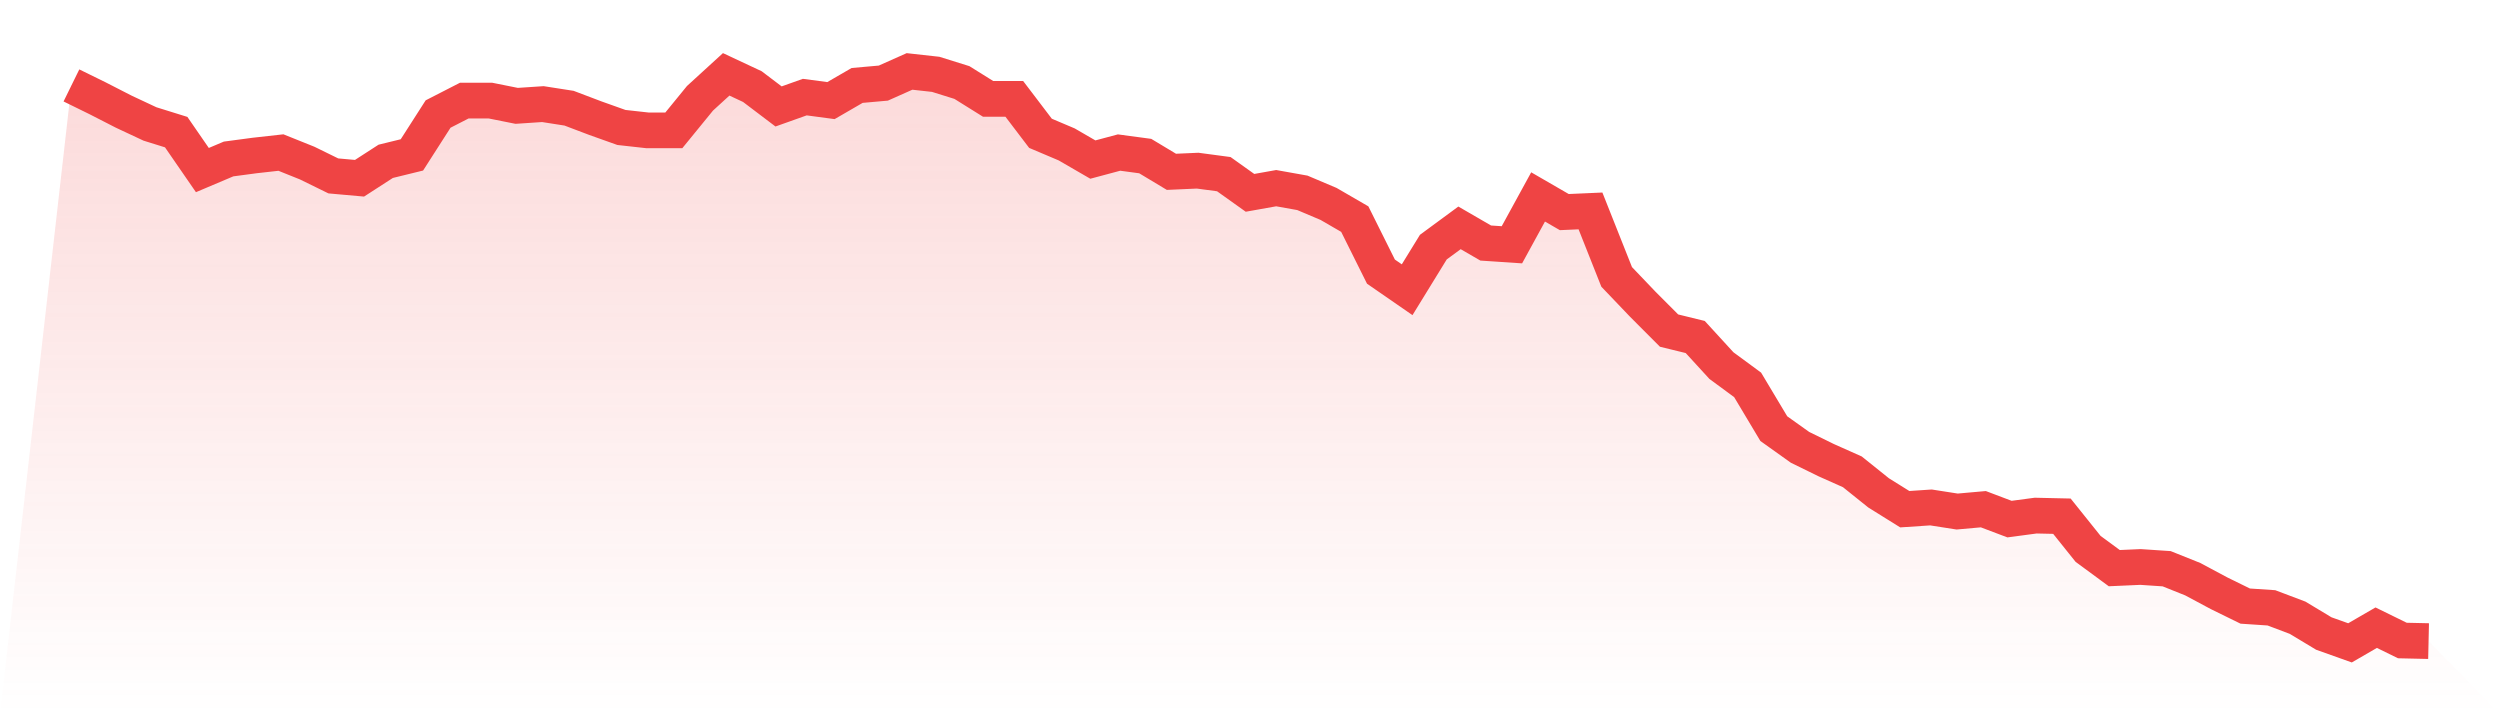
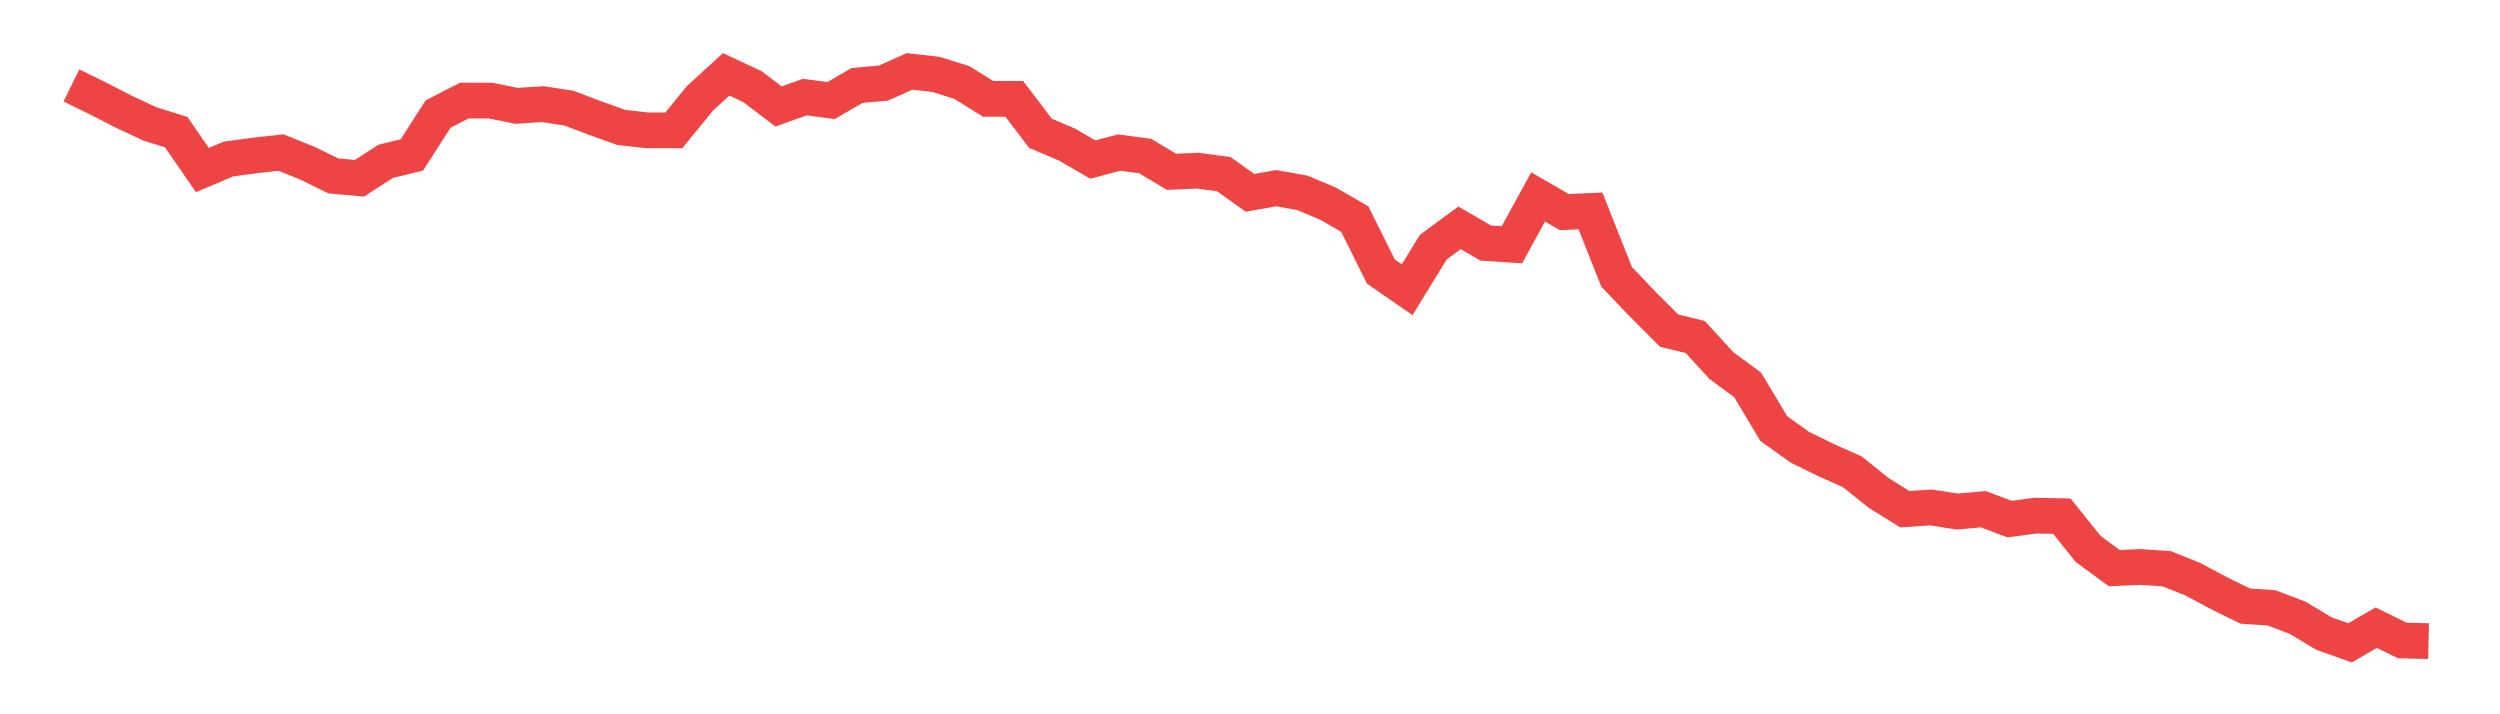
<svg xmlns="http://www.w3.org/2000/svg" viewBox="0 0 140 40">
  <defs>
    <linearGradient id="gradient" x1="0" x2="0" y1="0" y2="1">
      <stop offset="0%" stop-color="#ef4444" stop-opacity="0.2" />
      <stop offset="100%" stop-color="#ef4444" stop-opacity="0" />
    </linearGradient>
  </defs>
-   <path d="M4,4.784 L4,4.784 L5.467,5.504 L6.933,6.255 L8.4,6.942 L9.867,7.399 L11.333,9.524 L12.8,8.903 L14.267,8.707 L15.733,8.543 L17.2,9.132 L18.667,9.851 L20.133,9.982 L21.6,9.034 L23.067,8.674 L24.533,6.386 L26,5.634 L27.467,5.634 L28.933,5.928 L30.4,5.83 L31.867,6.059 L33.333,6.615 L34.8,7.138 L36.267,7.301 L37.733,7.301 L39.2,5.504 L40.667,4.163 L42.133,4.85 L43.6,5.961 L45.067,5.438 L46.533,5.634 L48,4.784 L49.467,4.654 L50.933,4 L52.4,4.163 L53.867,4.621 L55.333,5.536 L56.8,5.536 L58.267,7.465 L59.733,8.086 L61.2,8.936 L62.667,8.543 L64.133,8.74 L65.6,9.622 L67.067,9.557 L68.533,9.753 L70,10.799 L71.467,10.537 L72.933,10.799 L74.4,11.42 L75.867,12.27 L77.333,15.211 L78.8,16.225 L80.267,13.839 L81.733,12.76 L83.2,13.61 L84.667,13.708 L86.133,11.028 L87.6,11.877 L89.067,11.812 L90.533,15.506 L92,17.042 L93.467,18.513 L94.933,18.872 L96.4,20.474 L97.867,21.553 L99.333,24.004 L100.8,25.05 L102.267,25.769 L103.733,26.423 L105.2,27.6 L106.667,28.515 L108.133,28.417 L109.6,28.646 L111.067,28.515 L112.533,29.07 L114,28.874 L115.467,28.907 L116.933,30.737 L118.4,31.816 L119.867,31.751 L121.333,31.849 L122.8,32.437 L124.267,33.222 L125.733,33.941 L127.2,34.039 L128.667,34.594 L130.133,35.477 L131.6,36 L133.067,35.15 L134.533,35.869 L136,35.902 L140,40 L0,40 z" fill="url(#gradient)" />
  <path d="M4,4.784 L4,4.784 L5.467,5.504 L6.933,6.255 L8.4,6.942 L9.867,7.399 L11.333,9.524 L12.8,8.903 L14.267,8.707 L15.733,8.543 L17.2,9.132 L18.667,9.851 L20.133,9.982 L21.6,9.034 L23.067,8.674 L24.533,6.386 L26,5.634 L27.467,5.634 L28.933,5.928 L30.4,5.83 L31.867,6.059 L33.333,6.615 L34.8,7.138 L36.267,7.301 L37.733,7.301 L39.2,5.504 L40.667,4.163 L42.133,4.85 L43.6,5.961 L45.067,5.438 L46.533,5.634 L48,4.784 L49.467,4.654 L50.933,4 L52.4,4.163 L53.867,4.621 L55.333,5.536 L56.8,5.536 L58.267,7.465 L59.733,8.086 L61.2,8.936 L62.667,8.543 L64.133,8.74 L65.6,9.622 L67.067,9.557 L68.533,9.753 L70,10.799 L71.467,10.537 L72.933,10.799 L74.4,11.42 L75.867,12.27 L77.333,15.211 L78.8,16.225 L80.267,13.839 L81.733,12.76 L83.2,13.61 L84.667,13.708 L86.133,11.028 L87.6,11.877 L89.067,11.812 L90.533,15.506 L92,17.042 L93.467,18.513 L94.933,18.872 L96.4,20.474 L97.867,21.553 L99.333,24.004 L100.8,25.05 L102.267,25.769 L103.733,26.423 L105.2,27.6 L106.667,28.515 L108.133,28.417 L109.6,28.646 L111.067,28.515 L112.533,29.07 L114,28.874 L115.467,28.907 L116.933,30.737 L118.4,31.816 L119.867,31.751 L121.333,31.849 L122.8,32.437 L124.267,33.222 L125.733,33.941 L127.2,34.039 L128.667,34.594 L130.133,35.477 L131.6,36 L133.067,35.15 L134.533,35.869 L136,35.902" fill="none" stroke="#ef4444" stroke-width="2" />
</svg>